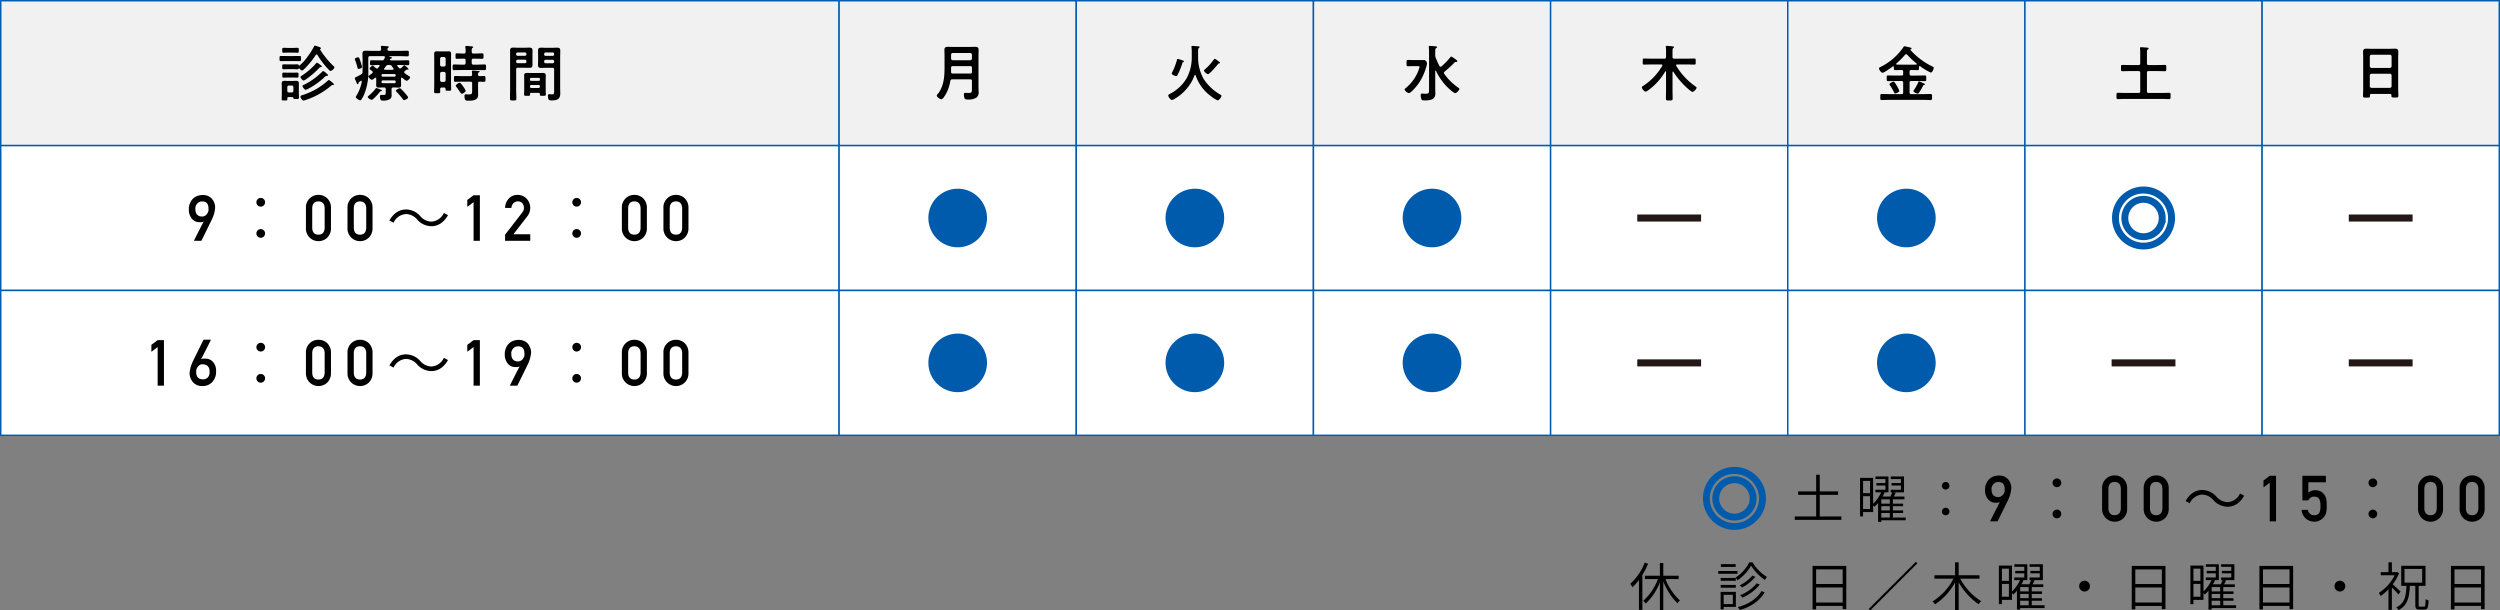
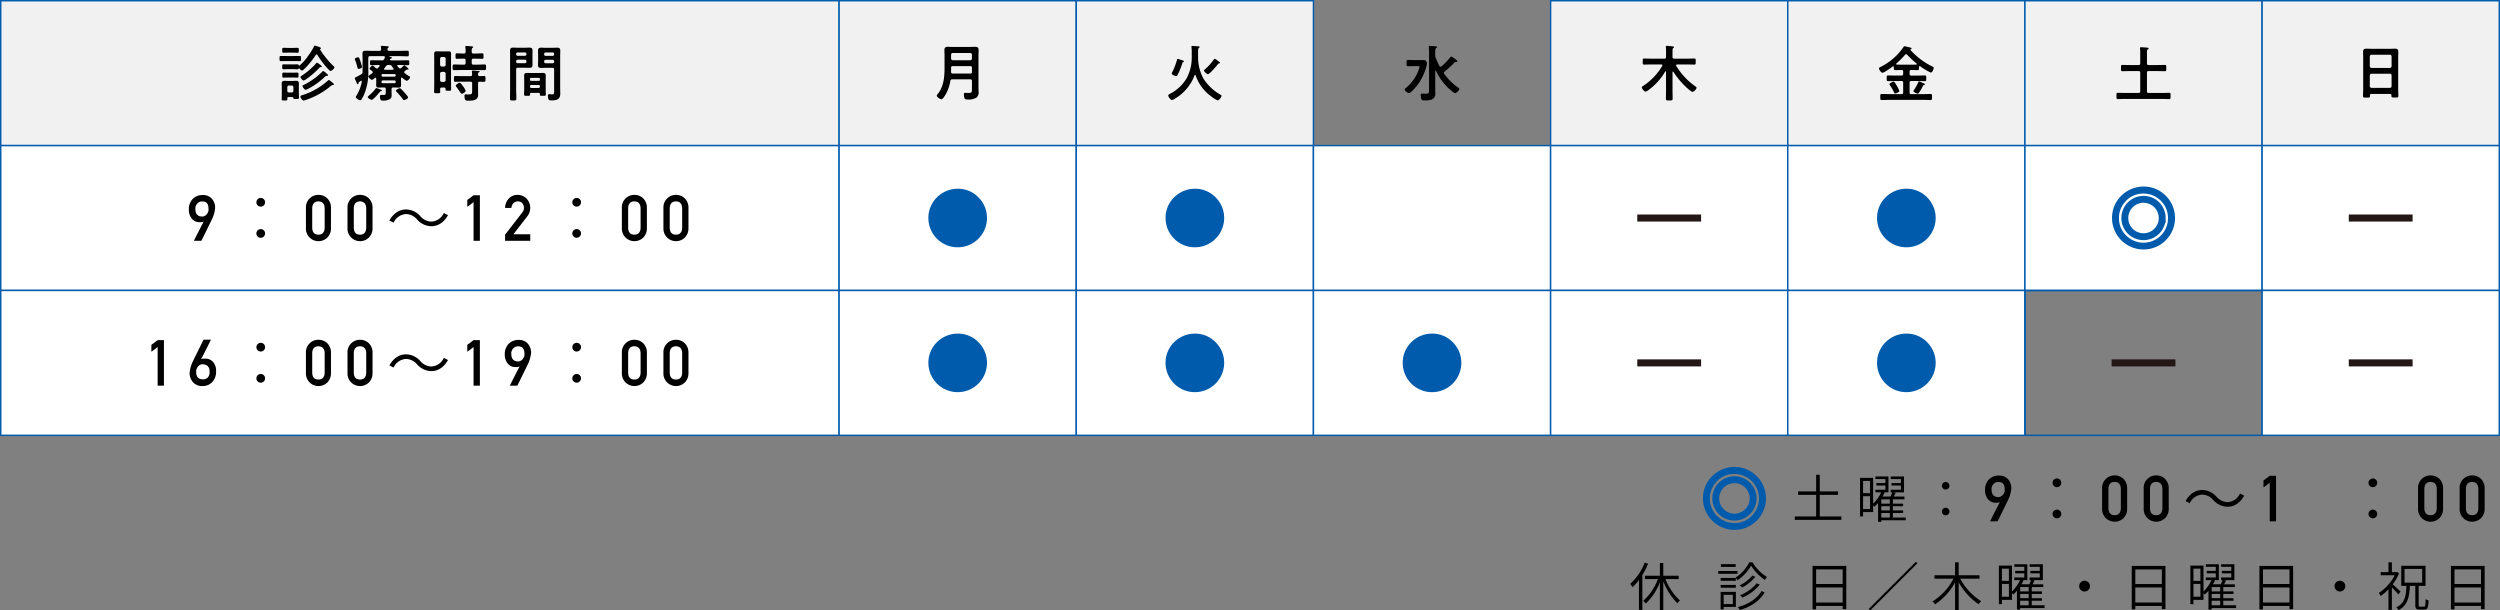
<svg xmlns="http://www.w3.org/2000/svg" viewBox="0 0 860 210">
  <rect x="0" y="0" width="860" height="210" fill="#808080" stroke="none" />
  <defs>
    <style>.cls-1,.cls-3{fill:#005bac;}.cls-1{stroke:#005bac;stroke-miterlimit:10;stroke-width:1.5px;}.cls-2{fill:#f1f1f1;}.cls-4{fill:#fff;}.cls-5{fill:#231815;}.cls-6{fill:none;}</style>
  </defs>
  <g id="レイヤー_2" data-name="レイヤー 2">
    <g id="レイヤー_1-2" data-name="レイヤー 1">
      <path class="cls-1" d="M604.136,164.704a9.962,9.962,0,0,1,2.599,6.737,10.083,10.083,0,1,1-20.166,0,9.899,9.899,0,0,1,3.334-7.473,10.203,10.203,0,0,1,6.761-2.599A9.908,9.908,0,0,1,604.136,164.704Zm-14.326.621a9.199,9.199,0,1,0,6.807-3.035A8.899,8.899,0,0,0,589.811,165.324Zm13.705,6.117a6.864,6.864,0,1,1-6.853-6.853A6.84,6.84,0,0,1,603.516,171.441Zm-12.854,0a5.99,5.99,0,1,0,5.979-5.979A5.982,5.982,0,0,0,590.661,171.441Z" />
      <path d="M633.433,177.667v1.17H617.408v-1.17h7.346v-7.436H618.56v-1.188h6.194v-5.726h1.242v5.726h6.302v1.188h-6.302v7.436Z" />
      <path d="M655.573,178.982h-8.409v.54h-1.098v-6.5a12.388,12.388,0,0,1-1.261,1.297c-.108-.127-.288-.324-.45-.486v2.323h-3.457v1.476h-1.044v-13.252h4.501v8.895a12.558,12.558,0,0,0,2.755-3.907h-1.962v-.9h3.439v-1.44h-3.115V166.18h3.115v-1.386h-3.421v-.882h4.465v5.456h-1.693l.379.108a13.753,13.753,0,0,1-.702,1.333h2.719c.216-.486.432-1.026.576-1.44h-.504v-.9h3.511v-1.44h-3.241V166.18h3.241v-1.386h-3.493v-.882h4.556v5.456H651.45l.666.162c-.216.432-.45.882-.666,1.278h3.673v.954h-3.961v1.495h3.511v.864h-3.511v1.458h3.511v.882h-3.511v1.566h4.412Zm-14.675-13.54v4.195h2.395v-4.195Zm2.395,9.651v-4.411h-2.395v4.411Zm6.806-3.331h-2.935v1.495h2.935Zm0,2.359h-2.935v1.458h2.935Zm-2.935,3.907h2.935v-1.566h-2.935Z" />
      <path d="M668.026,167.116a1.296,1.296,0,1,1,1.296,1.278A1.257,1.257,0,0,1,668.026,167.116Zm0,8.84a1.296,1.296,0,1,1,1.296,1.296A1.268,1.268,0,0,1,668.026,175.957Z" />
      <path d="M684.6,179.335a3.527,3.527,0,0,1,.183-.392q.193-.392.505-1.015t.698-1.386q.387-.762.763-1.504t.704-1.364q.327-.623.532-.978a1.688,1.688,0,0,1-.704.22,6.59,6.59,0,0,1-.908.016,3.274,3.274,0,0,1-1.241-.258,3.367,3.367,0,0,1-.918-.591,3.462,3.462,0,0,1-.644-.79,5.384,5.384,0,0,1-.414-.849,4.749,4.749,0,0,1-.226-.773,3.126,3.126,0,0,1-.07-.564c0-.043-.002-.122-.005-.236s-.005-.242-.005-.381.002-.281.005-.424a3.112,3.112,0,0,1,.027-.365c.007-.05.03-.177.07-.381a4.662,4.662,0,0,1,.22-.736,5.868,5.868,0,0,1,.451-.918,4.09,4.09,0,0,1,.757-.918,4.363,4.363,0,0,1,1.149-.741,4.991,4.991,0,0,1,1.617-.398,4.926,4.926,0,0,1,1.724.118,3.973,3.973,0,0,1,1.284.591,3.68,3.68,0,0,1,.892.902,4.861,4.861,0,0,1,.553,1.047,4.66,4.66,0,0,1,.263,1.031,3.52,3.52,0,0,1,.021.854q-.065.526-.14.94t-.177.789q-.103.377-.231.741t-.301.795q-.043.119-.231.516t-.473.972q-.285.575-.623,1.278t-.693,1.413q-.828,1.676-1.848,3.738Zm.483-11.344q0,.419.043.924a2.758,2.758,0,0,0,.253.951,1.933,1.933,0,0,0,.661.763,2.404,2.404,0,0,0,1.268.36,1.827,1.827,0,0,0,.741-.102,2.137,2.137,0,0,0,.591-.328,2.358,2.358,0,0,0,.446-.462,3.466,3.466,0,0,0,.312-.51,2.427,2.427,0,0,0,.177-.467,1.51,1.51,0,0,0,.054-.344q-.011-.268-.016-.602a4.497,4.497,0,0,0-.065-.677,2.84,2.84,0,0,0-.199-.661,1.648,1.648,0,0,0-.397-.553,1.82,1.82,0,0,0-.661-.371,2.75,2.75,0,0,0-1.004-.102,2.018,2.018,0,0,0-1.09.333,2.635,2.635,0,0,0-.671.666,2.471,2.471,0,0,0-.344.709A2.137,2.137,0,0,0,685.083,167.991Z" />
      <path d="M709.077,166.091a1.496,1.496,0,1,1-1.496-1.496A1.479,1.479,0,0,1,709.077,166.091Zm0,10.693a1.496,1.496,0,1,1-1.496-1.474A1.484,1.484,0,0,1,709.077,176.785Z" />
      <path d="M723.126,168.038a4.276,4.276,0,0,1,1.344-3.336,4.183,4.183,0,0,1,2.958-1.158,4.244,4.244,0,0,1,3.01,1.16,4.462,4.462,0,0,1,1.302,3.341v6.907a4.446,4.446,0,0,1-1.302,3.33,4.327,4.327,0,0,1-3.01,1.182,4.311,4.311,0,0,1-4.301-4.505Zm6.445.14q-.063-2.357-2.144-2.4-2.092.043-2.133,2.4V174.83q.042,2.379,2.133,2.4,2.082-.021,2.144-2.4Z" />
      <path d="M737.426,168.038a4.276,4.276,0,0,1,1.344-3.336,4.183,4.183,0,0,1,2.958-1.158,4.244,4.244,0,0,1,3.01,1.16,4.462,4.462,0,0,1,1.302,3.341v6.907a4.446,4.446,0,0,1-1.302,3.33,4.327,4.327,0,0,1-3.01,1.182,4.311,4.311,0,0,1-4.301-4.505Zm6.445.14q-.063-2.357-2.144-2.4-2.092.043-2.133,2.4V174.83q.042,2.379,2.133,2.4,2.082-.021,2.144-2.4Z" />
      <path d="M771.998,170.514c-1.386,2.486-3.411,3.806-5.721,3.806a6.644,6.644,0,0,1-4.907-2.31,5.145,5.145,0,0,0-3.829-1.87,5.013,5.013,0,0,0-4.269,2.97l-1.43-.748c1.386-2.486,3.41-3.807,5.721-3.807a6.645,6.645,0,0,1,4.907,2.31,5.179,5.179,0,0,0,3.829,1.87,5.013,5.013,0,0,0,4.269-2.971Z" />
      <path d="M780.796,166.041l-2.158,1.633v-2.389l2.158-1.612h2.168v15.662h-2.168Z" />
-       <path d="M792.023,163.673H800.11v2.233h-6.047v3.568a3.764,3.764,0,0,1,2.432-.859,4.476,4.476,0,0,1,1.607.322,3.5,3.5,0,0,1,1.117.816,3.814,3.814,0,0,1,.913,1.493,5.542,5.542,0,0,1,.207,1.128q.062.676.062,1.664a10.057,10.057,0,0,1-.208,2.341,3.795,3.795,0,0,1-.729,1.428,4.266,4.266,0,0,1-1.301,1.111,3.774,3.774,0,0,1-1.978.545,4.649,4.649,0,0,1-2.821-.943,4.477,4.477,0,0,1-1.613-3.12h2.178a2.038,2.038,0,0,0,2.178,1.83,2.167,2.167,0,0,0,1.25-.323,1.636,1.636,0,0,0,.625-.818,3.938,3.938,0,0,0,.229-1.098q.021-.582.021-1.13a4.642,4.642,0,0,0-.408-2.185,1.646,1.646,0,0,0-.679-.635,2.827,2.827,0,0,0-1.118-.194,2.156,2.156,0,0,0-1.087.28,2.509,2.509,0,0,0-.878,1.012h-2.039Z" />
      <path d="M817.756,166.091a1.496,1.496,0,1,1-1.496-1.496A1.479,1.479,0,0,1,817.756,166.091Zm0,10.693a1.496,1.496,0,1,1-1.496-1.474A1.484,1.484,0,0,1,817.756,176.785Z" />
      <path d="M831.805,168.038a4.276,4.276,0,0,1,1.344-3.336,4.183,4.183,0,0,1,2.958-1.158,4.244,4.244,0,0,1,3.01,1.16,4.462,4.462,0,0,1,1.302,3.341v6.907a4.446,4.446,0,0,1-1.302,3.33,4.327,4.327,0,0,1-3.01,1.182,4.311,4.311,0,0,1-4.301-4.505Zm6.445.14q-.063-2.357-2.144-2.4-2.092.043-2.133,2.4V174.83q.042,2.379,2.133,2.4,2.082-.021,2.144-2.4Z" />
      <path d="M846.105,168.038a4.276,4.276,0,0,1,1.344-3.336,4.183,4.183,0,0,1,2.958-1.158,4.244,4.244,0,0,1,3.01,1.16,4.462,4.462,0,0,1,1.302,3.341v6.907a4.446,4.446,0,0,1-1.302,3.33,4.327,4.327,0,0,1-3.01,1.182,4.311,4.311,0,0,1-4.301-4.505Zm6.445.14q-.063-2.357-2.144-2.4-2.092.043-2.133,2.4V174.83q.042,2.379,2.133,2.4,2.082-.021,2.144-2.4Z" />
      <path d="M566.95,193.921a25.276,25.276,0,0,1-1.98,3.871v12.01h-1.17V199.503a18.103,18.103,0,0,1-2.232,2.521,8.741,8.741,0,0,0-.756-1.188,19.006,19.006,0,0,0,4.969-7.292Zm5.978,5.275a19.658,19.658,0,0,0,4.987,7.382,4.17,4.17,0,0,0-.9.954,22.462,22.462,0,0,1-4.843-7.526v9.831h-1.17v-9.453a20.132,20.132,0,0,1-4.843,7.22,7.269,7.269,0,0,0-.9-.918,18.514,18.514,0,0,0,5.06-7.49h-4.465v-1.152h5.149v-4.375h1.17v4.375h5.293v1.152Z" />
      <path d="M597.694,197.397h-6.608v-.972h6.608Zm-.558,11.379h-4.195v.864h-1.044v-6.032h5.24Zm-.018-8.985h-5.204v-.972h5.204Zm-5.204,1.422h5.204v.973h-5.204Zm5.149-6.176h-5.078v-.972h5.078Zm-4.123,9.579v3.187h3.151v-3.187Zm9.939-11.182a14.654,14.654,0,0,0,4.933,5.024,10.332,10.332,0,0,0-.666,1.044,16.542,16.542,0,0,1-4.771-4.915,14.976,14.976,0,0,1-4.699,5.042,6.705,6.705,0,0,0-.63-.954,13.34,13.34,0,0,0,4.7-5.24Zm4.159,10.335c-1.639,2.863-4.717,4.969-8.517,6.085a7.178,7.178,0,0,0-.738-1.008c3.673-.954,6.662-2.917,8.174-5.527Zm-3.187-5.348a14.216,14.216,0,0,1-4.573,3.673,5.379,5.379,0,0,0-.811-.738,12.854,12.854,0,0,0,4.339-3.349Zm1.495,2.683a15.454,15.454,0,0,1-5.96,4.483,5.799,5.799,0,0,0-.792-.846,13.904,13.904,0,0,0,5.708-4.087Z" />
      <path d="M635.118,194.678v14.854h-1.243v-1.081h-9.129v1.17h-1.225V194.678Zm-10.371,1.206v5.023h9.129v-5.023Zm9.129,11.379v-5.168h-9.129v5.168Z" />
      <path d="M659.058,193.255l.522.522L643.358,210l-.522-.522Z" />
      <path d="M674.321,199.071a20.58,20.58,0,0,0,7.22,7.743,5.043,5.043,0,0,0-.918,1.026,22.649,22.649,0,0,1-6.842-7.526v9.524h-1.242v-9.507a20.788,20.788,0,0,1-6.878,7.544,6.659,6.659,0,0,0-.882-.99,19.59,19.59,0,0,0,7.202-7.814h-6.536v-1.188h7.094v-4.43H673.78v4.43h7.167v1.188Z" />
      <path d="M703.339,209.172H694.93v.54h-1.098v-6.5a12.369,12.369,0,0,1-1.261,1.297c-.108-.127-.288-.324-.45-.486v2.323h-3.457v1.476H687.62v-13.252h4.501v8.895a12.557,12.557,0,0,0,2.755-3.907h-1.962v-.9h3.439v-1.44H693.238V196.37h3.115v-1.386h-3.421v-.882h4.465v5.455h-1.693l.378.108a13.743,13.743,0,0,1-.702,1.333h2.719c.216-.486.432-1.026.576-1.44h-.504v-.9h3.511v-1.44h-3.241V196.37h3.241v-1.386h-3.493v-.882h4.556v5.455h-3.529l.666.162c-.216.432-.45.882-.666,1.278h3.673v.954h-3.961v1.495h3.511v.864h-3.511v1.458h3.511v.882h-3.511v1.566h4.412Zm-14.675-13.54v4.195h2.395v-4.195Zm2.395,9.651v-4.411h-2.395v4.411Zm6.806-3.331H694.93v1.495h2.935Zm0,2.359H694.93v1.458h2.935Zm-2.935,3.907h2.935v-1.566H694.93Z" />
      <path d="M717.088,199.773a1.855,1.855,0,1,1-1.854,1.855A1.853,1.853,0,0,1,717.088,199.773Z" />
      <path d="M744.918,194.678v14.854h-1.243v-1.081h-9.128v1.17h-1.225V194.678Zm-10.371,1.206v5.023h9.128v-5.023Zm9.128,11.379v-5.168h-9.128v5.168Z" />
      <path d="M769.219,209.172H760.81v.54h-1.098v-6.5a12.369,12.369,0,0,1-1.261,1.297c-.108-.127-.288-.324-.45-.486v2.323h-3.457v1.476H753.5v-13.252h4.501v8.895a12.558,12.558,0,0,0,2.755-3.907h-1.962v-.9h3.439v-1.44h-3.115V196.37h3.115v-1.386h-3.421v-.882h4.465v5.455h-1.693l.379.108a13.743,13.743,0,0,1-.702,1.333h2.719c.216-.486.432-1.026.576-1.44h-.504v-.9h3.511v-1.44h-3.241V196.37h3.241v-1.386h-3.493v-.882h4.556v5.455h-3.529l.666.162c-.216.432-.45.882-.666,1.278h3.673v.954h-3.961v1.495h3.511v.864h-3.511v1.458h3.511v.882h-3.511v1.566h4.412Zm-14.675-13.54v4.195h2.395v-4.195Zm2.395,9.651v-4.411h-2.395v4.411Zm6.806-3.331H760.81v1.495h2.935Zm0,2.359H760.81v1.458h2.935Zm-2.935,3.907h2.935v-1.566H760.81Z" />
      <path d="M788.838,194.678v14.854h-1.243v-1.081h-9.128v1.17h-1.225V194.678Zm-10.371,1.206v5.023h9.128v-5.023Zm9.128,11.379v-5.168h-9.128v5.168Z" />
      <path d="M804.928,199.773a1.855,1.855,0,1,1-1.855,1.855A1.853,1.853,0,0,1,804.928,199.773Z" />
      <path d="M825.052,204.491a31.151,31.151,0,0,0-2.25-2.413v7.725h-1.17v-7.076a18.121,18.121,0,0,1-2.683,2.305,5.539,5.539,0,0,0-.63-1.062,15.817,15.817,0,0,0,5.456-6.068h-4.807v-1.098h2.664v-3.367h1.17v3.367h1.603l.216-.054.666.45a16.918,16.918,0,0,1-2.197,3.817c.774.648,2.305,2.088,2.701,2.502Zm8.805,4.213c.432,0,.522-.396.558-2.628a3.439,3.439,0,0,0,1.008.468c-.09,2.485-.36,3.151-1.44,3.151h-1.621c-1.206,0-1.494-.36-1.494-1.603v-6.554h-1.873c-.198,4.033-.81,6.77-3.907,8.318a3.832,3.832,0,0,0-.774-.936c2.881-1.333,3.349-3.745,3.511-7.382h-1.801v-6.896h8.354v6.896H832.02v6.554c0,.522.09.612.522.612Zm-6.698-8.264h6.067v-4.718h-6.067Z" />
      <path d="M854.718,194.678v14.854h-1.243v-1.081h-9.129v1.17h-1.225V194.678Zm-10.371,1.206v5.023h9.129v-5.023Zm9.129,11.379v-5.168h-9.129v5.168Z" />
      <rect class="cls-2" x="0.25" y="0.25" width="288.402" height="49.833" />
      <path class="cls-3" d="M288.902,50.334H0V0H288.902ZM.5,49.834H288.402V.5H.5Z" />
      <rect class="cls-2" x="288.652" y="0.25" width="81.585" height="49.833" />
      <path class="cls-3" d="M370.488,50.334H288.402V0h82.085Zm-81.585-.5h81.085V.5H288.902Z" />
      <rect class="cls-2" x="370.238" y="0.25" width="81.585" height="49.833" />
      <path class="cls-3" d="M452.073,50.334H369.988V0h82.085Zm-81.585-.5h81.085V.5H370.488Z" />
-       <rect class="cls-2" x="451.823" y="0.25" width="81.585" height="49.833" />
-       <path class="cls-3" d="M533.659,50.334H451.573V0h82.085Zm-81.585-.5h81.085V.5H452.073Z" />
      <rect class="cls-2" x="533.409" y="0.25" width="81.585" height="49.833" />
      <path class="cls-3" d="M615.244,50.334H533.159V0h82.085Zm-81.585-.5h81.085V.5H533.659Z" />
      <rect class="cls-2" x="614.994" y="0.25" width="81.585" height="49.833" />
      <path class="cls-3" d="M696.829,50.334h-82.085V0h82.085Zm-81.585-.5h81.085V.5h-81.085Z" />
      <rect class="cls-2" x="696.579" y="0.25" width="81.585" height="49.833" />
      <path class="cls-3" d="M778.415,50.334H696.329V0h82.085Zm-81.585-.5h81.085V.5H696.829Z" />
      <rect class="cls-2" x="778.165" y="0.25" width="81.585" height="49.833" />
      <path class="cls-3" d="M860,50.334H777.915V0H860Zm-81.585-.5H859.5V.5H778.415Z" />
      <rect class="cls-4" x="0.25" y="50.083" width="288.402" height="49.833" />
      <path class="cls-3" d="M288.902,100.166H0V49.834H288.902ZM.5,99.666H288.402V50.334H.5Z" />
      <rect class="cls-4" x="288.652" y="50.083" width="81.585" height="49.833" />
      <path class="cls-3" d="M370.488,100.166H288.402V49.834h82.085Zm-81.585-.5h81.085V50.334H288.902Z" />
      <rect class="cls-4" x="370.238" y="50.083" width="81.585" height="49.833" />
      <path class="cls-3" d="M452.073,100.166H369.988V49.834h82.085Zm-81.585-.5h81.085V50.334H370.488Z" />
      <rect class="cls-4" x="451.823" y="50.083" width="81.585" height="49.833" />
      <path class="cls-3" d="M533.659,100.166H451.573V49.834h82.085Zm-81.585-.5h81.085V50.334H452.073Z" />
      <rect class="cls-4" x="533.409" y="50.083" width="81.585" height="49.833" />
      <path class="cls-3" d="M615.244,100.166H533.159V49.834h82.085Zm-81.585-.5h81.085V50.334H533.659Z" />
      <rect class="cls-4" x="614.994" y="50.083" width="81.585" height="49.833" />
      <path class="cls-3" d="M696.829,100.166h-82.085V49.834h82.085Zm-81.585-.5h81.085V50.334h-81.085Z" />
      <rect class="cls-4" x="696.579" y="50.083" width="81.585" height="49.833" />
      <path class="cls-3" d="M778.415,100.166H696.329V49.834h82.085Zm-81.585-.5h81.085V50.334H696.829Z" />
      <rect class="cls-4" x="778.165" y="50.083" width="81.585" height="49.833" />
      <path class="cls-3" d="M860,100.166H777.915V49.834H860Zm-81.585-.5H859.5V50.334H778.415Z" />
      <rect class="cls-4" x="0.25" y="99.917" width="288.402" height="49.833" />
      <path class="cls-3" d="M288.902,150H0V99.666H288.902ZM.5,149.5H288.402V100.166H.5Z" />
      <rect class="cls-4" x="288.652" y="99.917" width="81.585" height="49.833" />
      <path class="cls-3" d="M370.488,150H288.402V99.666h82.085Zm-81.585-.5h81.085V100.166H288.902Z" />
      <rect class="cls-4" x="370.238" y="99.917" width="81.585" height="49.833" />
      <path class="cls-3" d="M452.073,150H369.988V99.666h82.085Zm-81.585-.5h81.085V100.166H370.488Z" />
      <rect class="cls-4" x="451.823" y="99.917" width="81.585" height="49.833" />
      <path class="cls-3" d="M533.659,150H451.573V99.666h82.085Zm-81.585-.5h81.085V100.166H452.073Z" />
      <rect class="cls-4" x="533.409" y="99.917" width="81.585" height="49.833" />
      <path class="cls-3" d="M615.244,150H533.159V99.666h82.085Zm-81.585-.5h81.085V100.166H533.659Z" />
      <rect class="cls-4" x="614.994" y="99.917" width="81.585" height="49.833" />
      <path class="cls-3" d="M696.829,150h-82.085V99.666h82.085Zm-81.585-.5h81.085V100.166h-81.085Z" />
-       <rect class="cls-4" x="696.579" y="99.917" width="81.585" height="49.833" />
      <path class="cls-3" d="M778.415,150H696.329V99.666h82.085Zm-81.585-.5h81.085V100.166H696.829Z" />
      <rect class="cls-4" x="778.165" y="99.917" width="81.585" height="49.833" />
      <path class="cls-3" d="M860,150H777.915V99.666H860Zm-81.585-.5H859.5V100.166H778.415Z" />
      <path d="M66.713,82.831a3.57,3.57,0,0,1,.183-.392q.193-.392.505-1.015t.698-1.386q.387-.762.763-1.504t.704-1.364q.327-.623.532-.978a1.687,1.687,0,0,1-.704.22,6.59,6.59,0,0,1-.908.016,3.274,3.274,0,0,1-1.241-.258,3.365,3.365,0,0,1-.918-.591,3.462,3.462,0,0,1-.644-.79,5.375,5.375,0,0,1-.414-.849,4.76,4.76,0,0,1-.226-.773,3.134,3.134,0,0,1-.07-.564c0-.043-.002-.122-.005-.236s-.005-.242-.005-.381.001-.281.005-.424a3.108,3.108,0,0,1,.027-.365c.007-.05.03-.177.07-.381a4.671,4.671,0,0,1,.22-.736,5.864,5.864,0,0,1,.451-.918,4.09,4.09,0,0,1,.757-.918,4.366,4.366,0,0,1,1.149-.741,4.989,4.989,0,0,1,1.617-.398,4.926,4.926,0,0,1,1.724.118,3.973,3.973,0,0,1,1.284.591,3.68,3.68,0,0,1,.892.902,4.861,4.861,0,0,1,.553,1.047,4.66,4.66,0,0,1,.263,1.031,3.52,3.52,0,0,1,.021.854q-.064.527-.14.94t-.177.79q-.103.377-.231.741t-.301.795q-.043.119-.231.516t-.473.972q-.285.575-.623,1.278t-.693,1.413Q70.3,80.769,69.28,82.831Zm.483-11.344q0,.419.043.924a2.757,2.757,0,0,0,.253.951,1.933,1.933,0,0,0,.661.763,2.405,2.405,0,0,0,1.268.36,1.829,1.829,0,0,0,.741-.102,2.139,2.139,0,0,0,.591-.328,2.364,2.364,0,0,0,.446-.462,3.456,3.456,0,0,0,.311-.51,2.426,2.426,0,0,0,.177-.467,1.508,1.508,0,0,0,.054-.344q-.011-.268-.016-.602a4.496,4.496,0,0,0-.065-.677,2.838,2.838,0,0,0-.199-.661,1.648,1.648,0,0,0-.398-.553,1.818,1.818,0,0,0-.661-.371,2.75,2.75,0,0,0-1.004-.102,2.019,2.019,0,0,0-1.09.333,2.637,2.637,0,0,0-.671.666,2.468,2.468,0,0,0-.344.709A2.14,2.14,0,0,0,67.196,71.487Z" />
      <path d="M91.19,69.588a1.496,1.496,0,1,1-1.497-1.496A1.479,1.479,0,0,1,91.19,69.588Zm0,10.693a1.496,1.496,0,1,1-1.497-1.474A1.484,1.484,0,0,1,91.19,80.281Z" />
      <path d="M105.239,71.534a4.276,4.276,0,0,1,1.344-3.336A4.183,4.183,0,0,1,109.54,67.04a4.244,4.244,0,0,1,3.01,1.16,4.462,4.462,0,0,1,1.302,3.341v6.907a4.446,4.446,0,0,1-1.302,3.33,4.324,4.324,0,0,1-3.01,1.182,4.311,4.311,0,0,1-4.301-4.504Zm6.445.14q-.063-2.357-2.144-2.4-2.092.043-2.133,2.4v6.652q.042,2.379,2.133,2.4,2.082-.021,2.144-2.4Z" />
      <path d="M119.539,71.534a4.276,4.276,0,0,1,1.344-3.336A4.183,4.183,0,0,1,123.84,67.04a4.244,4.244,0,0,1,3.01,1.16,4.462,4.462,0,0,1,1.302,3.341v6.907a4.446,4.446,0,0,1-1.302,3.33,4.324,4.324,0,0,1-3.01,1.182,4.311,4.311,0,0,1-4.301-4.504Zm6.445.14q-.063-2.357-2.144-2.4-2.092.043-2.133,2.4v6.652q.042,2.379,2.133,2.4,2.082-.021,2.144-2.4Z" />
      <path d="M154.111,74.011c-1.386,2.486-3.411,3.806-5.721,3.806a6.644,6.644,0,0,1-4.907-2.31,5.144,5.144,0,0,0-3.829-1.871,5.014,5.014,0,0,0-4.269,2.971l-1.43-.749c1.386-2.486,3.41-3.806,5.721-3.806a6.645,6.645,0,0,1,4.907,2.31,5.178,5.178,0,0,0,3.829,1.871,5.014,5.014,0,0,0,4.269-2.971Z" />
      <path d="M162.908,69.537,160.75,71.17V68.781l2.158-1.612h2.168V82.831h-2.168Z" />
      <path d="M173.749,80.726l5.936-7.664a2.98,2.98,0,0,0,.469-.861,3.291,3.291,0,0,0,.083-.71,2.37,2.37,0,0,0-.532-1.539,1.993,1.993,0,0,0-1.565-.678,2.03,2.03,0,0,0-1.492.592,2.613,2.613,0,0,0-.73,1.669h-2.168a4.875,4.875,0,0,1,1.271-3.228A4.005,4.005,0,0,1,177.968,67.04a4.276,4.276,0,0,1,3.177,1.291,4.637,4.637,0,0,1,.344,5.945l-4.883,6.322h5.8v2.233h-8.656Z" />
      <path d="M199.869,69.588a1.496,1.496,0,1,1-1.497-1.496A1.479,1.479,0,0,1,199.869,69.588Zm0,10.693a1.496,1.496,0,1,1-1.497-1.474A1.484,1.484,0,0,1,199.869,80.281Z" />
      <path d="M213.918,71.534a4.276,4.276,0,0,1,1.344-3.336A4.183,4.183,0,0,1,218.219,67.04a4.244,4.244,0,0,1,3.01,1.16,4.462,4.462,0,0,1,1.302,3.341v6.907a4.446,4.446,0,0,1-1.302,3.33,4.324,4.324,0,0,1-3.01,1.182,4.311,4.311,0,0,1-4.301-4.504Zm6.445.14q-.063-2.357-2.144-2.4-2.092.043-2.133,2.4v6.652q.042,2.379,2.133,2.4,2.082-.021,2.144-2.4Z" />
      <path d="M228.218,71.534a4.276,4.276,0,0,1,1.344-3.336,4.183,4.183,0,0,1,2.958-1.158,4.244,4.244,0,0,1,3.01,1.16,4.462,4.462,0,0,1,1.302,3.341v6.907a4.447,4.447,0,0,1-1.302,3.33,4.325,4.325,0,0,1-3.01,1.182,4.311,4.311,0,0,1-4.301-4.504Zm6.445.14q-.063-2.357-2.144-2.4-2.092.043-2.133,2.4v6.652q.042,2.379,2.133,2.4,2.082-.021,2.144-2.4Z" />
      <path d="M54.23,119.38l-2.158,1.633v-2.389l2.158-1.612h2.168v15.662H54.23Z" />
      <path d="M72.557,116.85a1.222,1.222,0,0,1-.102.231l-.306.628q-.193.398-.451.913t-.542,1.085q-.285.57-.58,1.149t-.569,1.107q-.274.526-.499.956t-.376.688a1.697,1.697,0,0,1,.704-.22,6.752,6.752,0,0,1,.908-.016,3.556,3.556,0,0,1,1.294.258,3.392,3.392,0,0,1,1.611,1.38,4.895,4.895,0,0,1,.414.849,4.373,4.373,0,0,1,.21.773,3.768,3.768,0,0,1,.059.564v.618q0,.209-.005.424t-.016.365q-.011.075-.07.392a5.074,5.074,0,0,1-.215.752,5.741,5.741,0,0,1-.446.934,4.214,4.214,0,0,1-.763.945,4.443,4.443,0,0,1-1.149.768,4.581,4.581,0,0,1-1.611.398,4.758,4.758,0,0,1-1.73-.129,4.111,4.111,0,0,1-1.3-.612,3.878,3.878,0,0,1-.913-.918,4.915,4.915,0,0,1-.575-1.069,4.78,4.78,0,0,1-.279-1.053,3.384,3.384,0,0,1-.027-.859q.065-.526.14-.94t.177-.79q.102-.376.231-.741t.301-.795q.043-.107.236-.51t.478-.994q.284-.59.639-1.3t.709-1.439q.838-1.697,1.88-3.792Zm-.451,11.462q0-.408-.032-.902a2.59,2.59,0,0,0-.242-.94,1.929,1.929,0,0,0-.682-.768,2.743,2.743,0,0,0-1.343-.387,1.778,1.778,0,0,0-.741.086,2.058,2.058,0,0,0-.591.322,2.293,2.293,0,0,0-.446.467,3.489,3.489,0,0,0-.312.521,2.463,2.463,0,0,0-.177.478,1.534,1.534,0,0,0-.054.338q0,.269.011.596a4.466,4.466,0,0,0,.07.655,2.633,2.633,0,0,0,.199.634,1.664,1.664,0,0,0,.397.542,1.994,1.994,0,0,0,.661.387,2.889,2.889,0,0,0,1.004.15,2.253,2.253,0,0,0,.843-.124,2.097,2.097,0,0,0,.612-.344,1.957,1.957,0,0,0,.414-.467,2.776,2.776,0,0,0,.253-.505,2.446,2.446,0,0,0,.123-.446A2.038,2.038,0,0,0,72.106,128.312Z" />
      <path d="M91.19,119.43a1.496,1.496,0,1,1-1.497-1.496A1.479,1.479,0,0,1,91.19,119.43Zm0,10.693a1.496,1.496,0,1,1-1.497-1.474A1.484,1.484,0,0,1,91.19,130.124Z" />
      <path d="M105.239,121.376a4.276,4.276,0,0,1,1.344-3.336,4.182,4.182,0,0,1,2.958-1.158,4.244,4.244,0,0,1,3.01,1.16,4.461,4.461,0,0,1,1.302,3.341v6.907a4.446,4.446,0,0,1-1.302,3.33,4.324,4.324,0,0,1-3.01,1.182,4.311,4.311,0,0,1-4.301-4.504Zm6.445.14q-.063-2.357-2.144-2.4-2.092.043-2.133,2.4v6.652q.042,2.379,2.133,2.4,2.082-.021,2.144-2.4Z" />
      <path d="M119.539,121.376a4.276,4.276,0,0,1,1.344-3.336,4.182,4.182,0,0,1,2.958-1.158,4.244,4.244,0,0,1,3.01,1.16,4.461,4.461,0,0,1,1.302,3.341v6.907a4.446,4.446,0,0,1-1.302,3.33,4.324,4.324,0,0,1-3.01,1.182,4.311,4.311,0,0,1-4.301-4.504Zm6.445.14q-.063-2.357-2.144-2.4-2.092.043-2.133,2.4v6.652q.042,2.379,2.133,2.4,2.082-.021,2.144-2.4Z" />
      <path d="M154.111,123.853c-1.386,2.486-3.411,3.806-5.721,3.806a6.644,6.644,0,0,1-4.907-2.31,5.144,5.144,0,0,0-3.829-1.871,5.014,5.014,0,0,0-4.269,2.971l-1.43-.749c1.386-2.486,3.41-3.806,5.721-3.806a6.645,6.645,0,0,1,4.907,2.31,5.178,5.178,0,0,0,3.829,1.871,5.015,5.015,0,0,0,4.269-2.971Z" />
      <path d="M162.908,119.38l-2.158,1.633v-2.389l2.158-1.612h2.168v15.662h-2.168Z" />
      <path d="M175.392,132.673a3.57,3.57,0,0,1,.183-.392q.193-.392.505-1.015t.698-1.386q.387-.762.763-1.504t.704-1.364q.327-.623.532-.978a1.687,1.687,0,0,1-.704.22,6.622,6.622,0,0,1-.908.016,3.276,3.276,0,0,1-1.241-.258,3.366,3.366,0,0,1-.918-.591,3.464,3.464,0,0,1-.644-.789,5.384,5.384,0,0,1-.414-.849,4.758,4.758,0,0,1-.226-.773,3.132,3.132,0,0,1-.07-.564c0-.043-.002-.122-.005-.236s-.005-.242-.005-.381.001-.281.005-.424a3.11,3.11,0,0,1,.027-.365c.007-.05.03-.177.07-.381a4.675,4.675,0,0,1,.22-.736,5.868,5.868,0,0,1,.451-.918,4.091,4.091,0,0,1,.757-.918,4.368,4.368,0,0,1,1.149-.741,4.992,4.992,0,0,1,1.617-.397,4.926,4.926,0,0,1,1.724.118,3.973,3.973,0,0,1,1.284.591,3.679,3.679,0,0,1,.892.902,4.86,4.86,0,0,1,.553,1.047,4.661,4.661,0,0,1,.263,1.031,3.52,3.52,0,0,1,.021.854q-.064.527-.14.94t-.177.79q-.103.377-.231.741t-.301.795q-.043.119-.231.516t-.473.972q-.285.575-.623,1.278t-.693,1.413q-.828,1.676-1.848,3.738Zm.483-11.344q0,.419.043.924a2.757,2.757,0,0,0,.253.951,1.935,1.935,0,0,0,.661.763,2.405,2.405,0,0,0,1.268.36,1.827,1.827,0,0,0,.741-.102,2.136,2.136,0,0,0,.591-.328,2.358,2.358,0,0,0,.446-.462,3.455,3.455,0,0,0,.311-.51,2.431,2.431,0,0,0,.177-.467,1.509,1.509,0,0,0,.054-.344q-.011-.268-.016-.602a4.497,4.497,0,0,0-.065-.677,2.837,2.837,0,0,0-.199-.661,1.647,1.647,0,0,0-.398-.553,1.817,1.817,0,0,0-.661-.371,2.748,2.748,0,0,0-1.004-.102,2.018,2.018,0,0,0-1.09.333,2.639,2.639,0,0,0-.671.666,2.469,2.469,0,0,0-.344.709A2.139,2.139,0,0,0,175.875,121.33Z" />
      <path d="M199.869,119.43a1.496,1.496,0,1,1-1.497-1.496A1.479,1.479,0,0,1,199.869,119.43Zm0,10.693a1.496,1.496,0,1,1-1.497-1.474A1.484,1.484,0,0,1,199.869,130.124Z" />
      <path d="M213.918,121.376a4.276,4.276,0,0,1,1.344-3.336,4.182,4.182,0,0,1,2.958-1.158,4.244,4.244,0,0,1,3.01,1.16,4.461,4.461,0,0,1,1.302,3.341v6.907a4.446,4.446,0,0,1-1.302,3.33,4.324,4.324,0,0,1-3.01,1.182,4.311,4.311,0,0,1-4.301-4.504Zm6.445.14q-.063-2.357-2.144-2.4-2.092.043-2.133,2.4v6.652q.042,2.379,2.133,2.4,2.082-.021,2.144-2.4Z" />
      <path d="M228.218,121.376a4.276,4.276,0,0,1,1.344-3.336,4.183,4.183,0,0,1,2.958-1.158,4.244,4.244,0,0,1,3.01,1.16,4.462,4.462,0,0,1,1.302,3.341v6.907a4.447,4.447,0,0,1-1.302,3.33,4.324,4.324,0,0,1-3.01,1.182,4.311,4.311,0,0,1-4.301-4.504Zm6.445.14q-.063-2.357-2.144-2.4-2.092.043-2.133,2.4v6.652q.042,2.379,2.133,2.4,2.082-.021,2.144-2.4Z" />
      <path d="M98.494,20.998c-.63,0-1.239.042-1.806.042-.546,0-.525-.231-.525-.903s-.021-.882.525-.882c.588,0,1.197.021,1.806.021h2.729c.609,0,1.218-.021,1.806-.021.567,0,.525.231.525.882,0,.672.021.903-.525.903-.567,0-1.176-.042-1.806-.042Zm2.079,12.388H99.439c-.525,0-.588.084-.588.525v.21c0,.462-.231.441-.903.441-.798,0-1.05.042-1.05-.441,0-.504.042-1.008.042-1.512V29.88c0-.378-.042-.756-.042-1.134,0-.714.357-.945,1.029-.945.399,0,.777.042,1.155.042h1.575c.378,0,.756-.042,1.134-.042.714,0,1.029.231,1.029.966,0,.378-.021.756-.021,1.113v2.058c0,.525.042,1.071.042,1.596s-.252.525-.966.525c-.756,0-.903-.021-.966-.357C100.867,33.491,100.803,33.407,100.573,33.386ZM99.145,18.101c-.567,0-1.134.042-1.554.042-.546,0-.504-.231-.504-.861,0-.609-.021-.84.504-.84.483,0,1.008.042,1.554.042h1.596c.525,0,1.05-.042,1.533-.042.546,0,.504.231.504.84,0,.63.042.861-.504.861-.441,0-.987-.042-1.533-.042Zm10.96-1.113c0,.042,0,.063.021.084a28.951,28.951,0,0,0,4.598,5.648c.126.126.315.252.315.462,0,.42-1.008,1.239-1.302,1.239-.315,0-.987-.798-1.218-1.05A29.905,29.905,0,0,1,109.202,18.92a.372.372,0,0,0-.294-.189.329.329,0,0,0-.294.189,28.299,28.299,0,0,1-4.01,4.892c-.168.147-.483.441-.714.441-.315,0-.672-.462-.903-.693-.042-.042-.063-.042-.126-.042a.208.208,0,0,0-.168.126.444.444,0,0,1-.441.189c-.357,0-.924-.042-1.47-.042H99.061c-.546,0-1.113.042-1.47.042-.525,0-.504-.231-.504-.861s-.021-.84.504-.84c.336,0,.924.021,1.47.021h1.722c.546,0,1.134-.021,1.47-.021.357,0,.441.105.483.273a.202.202,0,0,0,.189.168.298.298,0,0,0,.126-.042,16.884,16.884,0,0,0,2.73-3.002,25.787,25.787,0,0,0,2.268-3.59c.084-.168.105-.231.294-.231a6.793,6.793,0,0,1,1.176.357c.273.084.882.252.882.525,0,.126-.063.189-.189.231C110.168,16.862,110.105,16.904,110.105,16.988Zm-11.023,9.679c-.588,0-1.155.042-1.47.042-.525,0-.504-.231-.504-.882,0-.63-.021-.861.504-.861.336,0,.924.042,1.47.042H100.72c.546,0,1.134-.042,1.47-.042.525,0,.504.231.504.861,0,.651,0,.882-.504.882-.336,0-.903-.042-1.47-.042Zm1.848,3.338a.556.556,0,0,0-.567-.588h-.966a.556.556,0,0,0-.567.588v1.218a.557.557,0,0,0,.567.588h.966a.557.557,0,0,0,.567-.588ZM114.535,28.557a.761.761,0,0,1,.315.483c0,.231-.336.231-.483.231-.231,0-.231.021-.525.273a26.286,26.286,0,0,1-8.482,4.787,3.698,3.698,0,0,1-.945.252c-.504,0-1.071-1.008-1.071-1.365,0-.336.504-.441.777-.525a23.755,23.755,0,0,0,8.734-5.018.66.66,0,0,1,.315-.168,6.787,6.787,0,0,1,1.05.798C114.346,28.41,114.493,28.515,114.535,28.557Zm-4.283-5.459c-.21,0-.315.147-.462.294a28.85,28.85,0,0,1-4.577,3.926,1.995,1.995,0,0,1-.798.378c-.336,0-1.05-.882-1.05-1.218,0-.189.231-.315.378-.399a23.77,23.77,0,0,0,5.039-4.346.384.384,0,0,1,.273-.168,4.837,4.837,0,0,1,1.134.756c.231.189.504.357.504.546C110.693,23.098,110.42,23.098,110.252,23.098Zm2.247,3.002h-.147c-.252,0-.315.063-.567.294a25.41,25.41,0,0,1-5.816,4.178,2.393,2.393,0,0,1-.84.315c-.378,0-1.071-.966-1.071-1.302,0-.21.42-.399.609-.462a23.91,23.91,0,0,0,6.278-4.556c.063-.063.147-.147.231-.147a4.046,4.046,0,0,1,1.05.756c.399.336.609.504.609.693S112.666,26.101,112.498,26.101Z" />
      <path d="M135.263,30.09c-.399,0-.567.168-.567.588v.714c0,.441.021.882.021,1.344a1.549,1.549,0,0,1-.483,1.281,4.071,4.071,0,0,1-2.331.588,1.782,1.782,0,0,1-.882-.147,2.147,2.147,0,0,1-.315-1.134c0-.315.021-.693.42-.693.168,0,.441.042.714.042.882,0,.861-.231.861-1.113v-.882c0-.42-.189-.588-.588-.588h-.525c-.42,0-.861.042-1.281.042-.609,0-.903-.189-.903-.819,0-.336.021-.651.021-1.008V27.024c-.021-.168-.063-.294-.252-.294a.293.293,0,0,0-.189.063c-.21.189-.798.672-1.071.672a2.007,2.007,0,0,1-1.197-1.176c0-.147.231-.315.63-.588.189-.147.399-.294.672-.504a.454.454,0,0,0,.21-.357.412.412,0,0,0-.189-.357,4.871,4.871,0,0,0-.42-.336c-.315-.252-.483-.399-.483-.546,0-.273.798-1.029,1.071-1.029.189,0,.84.651,1.008.819a.647.647,0,0,0,.42.189.549.549,0,0,0,.378-.189c.189-.189.336-.399.504-.588a.313.313,0,0,0,.084-.189c0-.168-.147-.231-.315-.252-.819,0-1.659.063-2.498.063-.504,0-.504-.189-.504-.861s0-.84.525-.84c.84,0,1.68.042,2.52.042h1.029a.74.74,0,0,0,.819-.483,4.185,4.185,0,0,0,.21-.441.462.462,0,0,0,.021-.168c0-.273-.189-.336-.399-.357h-4.724c-.42.042-.588.168-.588.588v4.052a20.354,20.354,0,0,1-1.281,8.146,11.424,11.424,0,0,1-1.092,2.142.47.47,0,0,1-.399.252c-.378,0-1.533-.693-1.533-1.134a1.366,1.366,0,0,1,.231-.462,14.068,14.068,0,0,0,1.848-4.85c.021-.147-.042-.273-.21-.273a.253.253,0,0,0-.168.042c-.189.126-.378.273-.567.42-.147.105-.147.168-.21.42-.021.147-.084.294-.252.294-.21,0-.315-.273-.525-.798-.084-.21-.21-.483-.336-.777a1.583,1.583,0,0,1-.168-.504c0-.168.567-.42.777-.525.504-.252.987-.504,1.47-.798a.818.818,0,0,0,.441-.84V20.431c0-.651-.042-1.302-.042-1.974,0-.819.378-1.008,1.134-1.008.672,0,1.344.042,2.016.042h2.688c.399,0,.567-.147.588-.546l-.063-.735a.522.522,0,0,1-.021-.168c0-.231.189-.273.378-.273.231,0,1.554.126,1.848.147.168.021.525.021.525.252,0,.126-.126.168-.273.273-.189.147-.189.273-.21.504,0,.399.189.546.567.546H137.72c.819,0,1.617-.042,2.436-.042.483,0,.483.231.483.966,0,.693,0,.966-.483.966-.756,0-1.596-.063-2.436-.063h-3.758c-.042.021-.084.021-.084.084s.189.084.231.105c.336.084.714.21.714.378s-.21.231-.336.252a.5.5,0,0,0-.273.189.339.339,0,0,0-.063.189c0,.189.168.231.336.252h3.254c.84,0,1.68-.042,2.52-.042.546,0,.525.21.525.84,0,.672,0,.861-.525.861-.84,0-1.68-.063-2.52-.063h-.819c-.147.021-.273.063-.273.231,0,.063.042.105.063.168l.546.609a.504.504,0,0,0,.357.189c.147,0,.231-.084.357-.147a9.967,9.967,0,0,0,.84-.798.359.359,0,0,1,.273-.147,4.538,4.538,0,0,1,1.47,1.281.21.21,0,0,1-.21.21.409.409,0,0,1-.168-.021c-.042,0-.126-.021-.168-.021a.238.238,0,0,0-.168.063c-.21.168-.42.336-.609.504a.427.427,0,0,0-.189.336.467.467,0,0,0,.189.357,13.402,13.402,0,0,0,1.554,1.05c.147.084.294.189.294.378a1.923,1.923,0,0,1-1.155,1.197c-.294,0-1.281-.819-1.554-1.029a.313.313,0,0,0-.189-.084c-.168,0-.231.147-.231.294v1.323c0,.336.021.672.021,1.008,0,.609-.294.819-.903.819-.42,0-.861-.042-1.302-.042Zm-11.905-6.383c-.315,0-.378-.378-.483-.798a16.159,16.159,0,0,0-.714-2.226,1.121,1.121,0,0,1-.105-.378c0-.336.924-.609,1.134-.609.294,0,.462.357.798,1.407a15.731,15.731,0,0,1,.546,1.911C124.534,23.539,123.442,23.707,123.358,23.707Zm7.748,7.664c-.252.021-.294.021-.483.273-.357.483-2.268,2.708-2.75,2.708-.294,0-1.365-.588-1.365-.987,0-.189.231-.336.441-.525a13.394,13.394,0,0,0,2.205-2.289c.084-.105.168-.252.315-.252a5.824,5.824,0,0,1,1.155.399c.588.231.756.336.756.483S131.232,31.37,131.106,31.37Zm4.619-4.997a.386.386,0,0,0,.399-.399V25.87a.413.413,0,0,0-.399-.399h-4.073a.365.365,0,0,0-.399.399v.105a.365.365,0,0,0,.399.399Zm-4.073,1.281a.375.375,0,0,0-.399.399v.168a.375.375,0,0,0,.399.399h4.073a.413.413,0,0,0,.399-.399v-.168a.413.413,0,0,0-.399-.399Zm2.288-5.291h-.315a.936.936,0,0,0-.882.42c-.168.273-.378.525-.567.777a.293.293,0,0,0-.063.189c0,.189.126.231.294.252h2.667c.168-.021.315-.063.315-.252a.355.355,0,0,0-.063-.21c-.168-.231-.357-.483-.504-.735A.895.895,0,0,0,133.94,22.363ZM139,34.436a.454.454,0,0,1-.357-.21,23.908,23.908,0,0,0-2.205-2.625.585.585,0,0,1-.252-.378c0-.378,1.113-.861,1.344-.861a.55.55,0,0,1,.378.189c.357.336.945.966,1.281,1.344.252.294,1.197,1.323,1.197,1.638C140.386,33.953,139.294,34.436,139,34.436Z" />
      <path d="M151.981,30.111c-.378,0-.546.147-.567.546,0,.294.021.588.021.903,0,.525-.231.504-1.071.504-.819,0-1.029,0-1.029-.525,0-.756.042-1.512.042-2.289V20.431c0-.588-.021-1.197-.021-1.785,0-.63.126-.987.84-.987.357,0,.735.021,1.113.021H153.22c.378,0,.735-.021,1.113-.021.693,0,.84.315.84.987,0,.588-.021,1.197-.021,1.785V28.41c0,.777.042,1.554.042,2.331,0,.483-.231.483-.966.483-.882,0-.945-.021-.966-.651,0-.336-.168-.462-.483-.462Zm.735-7.223a.587.587,0,0,0,.588-.588v-2.1a.601.601,0,0,0-.588-.588h-.735a.601.601,0,0,0-.588.588v2.1a.587.587,0,0,0,.588.588Zm-.735,1.827a.601.601,0,0,0-.588.588v2.289a.601.601,0,0,0,.588.588h.735a.601.601,0,0,0,.588-.588V25.303a.601.601,0,0,0-.588-.588Zm10.288-6.887c0,.42.168.588.588.588h.735c.756,0,1.491-.063,2.247-.063.483,0,.483.21.483.945s0,.924-.462.924c-.756,0-1.512-.042-2.268-.042h-.735c-.42,0-.588.168-.588.588v.882c0,.399.168.588.588.588h1.239c.84,0,1.701-.063,2.541-.063.588,0,.567.231.567.987,0,.735.021.966-.546.966-.861,0-1.722-.042-2.562-.042h-5.291c-.861,0-1.701.042-2.562.042-.567,0-.546-.231-.546-.966,0-.756-.021-.987.567-.987.84,0,1.701.063,2.54.063h.777a.514.514,0,0,0,.588-.588v-.882c0-.42-.189-.588-.588-.588h-.147c-.756,0-1.512.042-2.268.042-.462,0-.462-.21-.462-.924,0-.735,0-.945.483-.945.756,0,1.491.063,2.247.063h.147c.399,0,.588-.168.588-.588a9.648,9.648,0,0,0-.084-1.554c0-.063-.021-.147-.021-.189,0-.231.189-.273.378-.273.294,0,1.512.105,1.848.147.147.021.483.042.483.252,0,.147-.147.21-.273.294-.21.147-.231.399-.231.777Zm2.729,8.357c.504,0,.987-.042,1.491-.042.525,0,.525.252.525,1.008,0,.735,0,.987-.504.987s-1.008-.021-1.512-.042c-.399.021-.546.189-.546.588v2.603c0,.441.021.903.021,1.344,0,1.911-1.806,1.995-3.254,1.995-.882,0-1.428.105-1.428-1.638,0-.252.042-.546.357-.546.084,0,.609.042,1.092.042,1.155,0,1.176-.252,1.176-1.491v-2.31c0-.42-.168-.588-.588-.588h-3.044c-.714,0-1.407.042-2.121.042-.504,0-.504-.231-.504-.987s-.021-1.008.504-1.008c.714,0,1.428.042,2.121.042h3.044c.42,0,.546-.147.588-.546a6.867,6.867,0,0,0-.084-.924v-.168c0-.231.189-.273.357-.273.399,0,1.386.084,1.785.126.168.021.546.021.546.231,0,.126-.168.189-.315.273-.231.105-.273.252-.252.735A.48.48,0,0,0,164.998,26.184Zm-6.131,6.068c-.231,0-.546-.462-.945-1.071-.126-.168-.252-.336-.378-.525a7.737,7.737,0,0,0-.609-.84.578.578,0,0,1-.168-.315c0-.315.987-1.05,1.302-1.05.399,0,1.071,1.029,1.302,1.344a6.214,6.214,0,0,1,.819,1.428C160.19,31.685,159.182,32.252,158.868,32.252Z" />
      <path d="M177.559,30.783c0,1.029.063,2.058.063,3.107,0,.651-.21.672-1.092.672-.903,0-1.092-.021-1.092-.672,0-1.029.042-2.058.042-3.107v-11.38c0-.651-.021-1.302-.021-1.953,0-.819.315-1.071,1.113-1.071.525,0,1.05.042,1.596.042h2.31c.525,0,1.05-.042,1.596-.042.777,0,1.113.231,1.113,1.05,0,.63-.021,1.26-.021,1.89v1.197c0,.588.021,1.176.021,1.785,0,.819-.336,1.029-1.113,1.029-.525,0-1.071-.021-1.596-.021h-2.33c-.42,0-.588.168-.588.567Zm.504-12.745a.485.485,0,0,0-.504.504v.147a.485.485,0,0,0,.504.504h2.519a.485.485,0,0,0,.504-.504v-.147a.485.485,0,0,0-.504-.504Zm-.504,3.191a.485.485,0,0,0,.504.504h2.519a.485.485,0,0,0,.504-.504V21.04a.485.485,0,0,0-.504-.504h-2.519a.485.485,0,0,0-.504.504Zm5.165,10.708c-.252,0-.378.105-.378.378.021.651-.084.651-1.029.651-.777,0-1.029,0-1.029-.462,0-.525.042-1.071.042-1.596V27.192c0-.42-.021-.84-.021-1.26,0-.714.441-.84,1.05-.84.441,0,.882.021,1.344.021h2.646c.441,0,.882-.021,1.323-.021.609,0,1.071.126,1.071.84,0,.42-.021.84-.021,1.26v3.716c0,.525.042,1.071.042,1.596,0,.462-.252.462-1.029.462-.798,0-1.029,0-1.029-.441v-.21c0-.273-.126-.378-.378-.378Zm2.603-4.115a.375.375,0,0,0,.399-.399v-.231a.365.365,0,0,0-.399-.399h-2.624a.386.386,0,0,0-.399.399v.231a.413.413,0,0,0,.399.399Zm-3.023,1.953a.485.485,0,0,0,.504.504h2.436a.469.469,0,0,0,.483-.504v-.063a.452.452,0,0,0-.483-.483h-2.436a.469.469,0,0,0-.504.483Zm5.48-6.446c-.525,0-1.05.042-1.575.042-.777,0-1.134-.21-1.134-1.05,0-.588.042-1.176.042-1.764V19.34c0-.609-.042-1.218-.042-1.827,0-.84.273-1.113,1.113-1.113.546,0,1.071.042,1.596.042h2.247c.525,0,1.05-.042,1.575-.042.798,0,1.134.21,1.134,1.071,0,.651-.042,1.302-.042,1.953v10.96c0,.588.042,1.155.042,1.743,0,2.016-1.155,2.415-2.96,2.415-.819,0-1.281,0-1.281-1.596,0-.336.063-.546.42-.546.189,0,.651.063,1.029.063.609,0,.672-.357.672-.798V23.917c0-.42-.168-.588-.567-.588Zm-.084-5.27a.474.474,0,0,0-.504.504v.168a.458.458,0,0,0,.504.483h2.436a.452.452,0,0,0,.483-.483v-.168a.469.469,0,0,0-.483-.504Zm-.504,3.191a.464.464,0,0,0,.504.504h2.436a.458.458,0,0,0,.483-.504v-.168a.469.469,0,0,0-.483-.504H187.7a.474.474,0,0,0-.504.504Z" />
      <path d="M334.348,27.886c0-.42-.168-.588-.588-.588h-6.173a.577.577,0,0,0-.672.546,13.416,13.416,0,0,1-1.806,4.955c-.252.399-.819,1.344-1.323,1.344-.399,0-1.533-.756-1.533-1.26,0-.189.168-.357.294-.504,2.058-2.498,2.373-5.795,2.373-8.902V19.214c0-.672-.042-1.344-.042-2.016,0-.861.399-1.092,1.197-1.092.63,0,1.26.042,1.89.042h5.564c.63,0,1.26-.042,1.89-.042.819,0,1.218.21,1.218,1.092,0,.672-.042,1.344-.042,2.016v10.708c0,.525.042,1.05.042,1.575a2.322,2.322,0,0,1-.693,2.037,4.993,4.993,0,0,1-3.066.693c-.42,0-.966-.021-1.113-.504a5.234,5.234,0,0,1-.189-1.26c0-.315.105-.525.462-.525.315,0,.756.042,1.113.042,1.092,0,1.197-.252,1.197-1.281Zm-.588-7.16a.601.601,0,0,0,.588-.588V18.815a.601.601,0,0,0-.588-.588h-6.005a.601.601,0,0,0-.588.588v1.323a.601.601,0,0,0,.588.588Zm-6.026,4.577H333.76c.42,0,.588-.168.588-.588V23.309c0-.399-.168-.567-.588-.567h-6.005c-.399,0-.588.168-.588.567v.063c0,.462.021.924,0,1.365C327.188,25.135,327.314,25.303,327.734,25.303Z" />
      <path d="M412.143,19.708c0,.252,0,.504.021.756a15.259,15.259,0,0,0,1.848,6.635,16.99,16.99,0,0,0,5.753,5.438c.168.105.42.231.42.462,0,.336-.798,1.533-1.323,1.533a10.086,10.086,0,0,1-2.436-1.554,14.649,14.649,0,0,1-5.144-7.097.164.164,0,0,0-.168-.126c-.084,0-.126.042-.168.126A15.707,15.707,0,0,1,404.27,33.88a3.178,3.178,0,0,1-1.071.525c-.504,0-1.323-1.071-1.323-1.554,0-.273.294-.399.651-.609a14.097,14.097,0,0,0,5.669-5.312A14.933,14.933,0,0,0,409.96,19.96V18.238a14.238,14.238,0,0,0-.084-1.953.581.581,0,0,1-.021-.189c0-.252.189-.294.378-.294.273,0,1.764.126,2.058.147.147.021.378.042.378.252,0,.126-.126.21-.273.315-.231.168-.252.609-.252,1.302Zm-5.081,1.638c-.21.063-.252.105-.336.378a25.218,25.218,0,0,1-1.554,3.905c-.126.231-.273.546-.567.546-.357,0-1.533-.483-1.533-.861a.92.92,0,0,1,.147-.399,23.099,23.099,0,0,0,1.68-4.388.278.278,0,0,1,.294-.252,9.087,9.087,0,0,1,1.302.399c.441.147.777.231.777.441C407.272,21.241,407.167,21.303,407.062,21.346Zm12.241-.168c.105.084.378.273.378.42s-.189.189-.294.21c-.168,0-.21,0-.378.21-.462.588-2.876,3.485-3.464,3.485-.378,0-1.365-.84-1.365-1.218,0-.189.189-.315.336-.441a18.481,18.481,0,0,0,3.023-3.359c.084-.126.147-.252.315-.252a2.886,2.886,0,0,1,.966.588C418.988,20.947,419.177,21.093,419.303,21.177Z" />
      <path d="M486.412,22.742c-.693,0-1.386.042-2.079.042-.483,0-.483-.252-.483-1.071,0-.84,0-1.092.483-1.092.693,0,1.386.042,2.079.042h3.254a.947.947,0,0,1,.924.399,1.248,1.248,0,0,1,.294.798,6.409,6.409,0,0,1-.315,1.365,19.498,19.498,0,0,1-2.667,5.627c-.462.651-2.498,3.17-3.254,3.17-.441,0-1.449-.798-1.449-1.239,0-.21.21-.357.378-.483a14.723,14.723,0,0,0,3.485-4.157,13.512,13.512,0,0,0,1.26-3.066c0-.378-.378-.336-.924-.336Zm9.133.21a.477.477,0,0,0,.336-.126,22.716,22.716,0,0,0,3.044-3.149c.084-.084.189-.231.315-.231a11.174,11.174,0,0,1,1.764,1.176c.105.084.315.273.315.42a.278.278,0,0,1-.273.273c-.105,0-.189-.021-.294-.021a.428.428,0,0,0-.315.126,37.142,37.142,0,0,1-3.485,3.212.597.597,0,0,0-.252.441.659.659,0,0,0,.126.336,19.118,19.118,0,0,0,4.808,4.745c.168.105.399.252.399.462,0,.315-.924,1.428-1.449,1.428-.399,0-1.659-1.113-2.016-1.428a20.125,20.125,0,0,1-4.598-6.257c-.042-.042-.063-.084-.126-.084-.084,0-.126.063-.126.147v6.068c0,.567.042,1.134.042,1.68,0,2.247-1.974,2.373-3.737,2.373-.483,0-.882,0-1.071-.441a5.178,5.178,0,0,1-.231-1.386c0-.336.105-.525.462-.525.252,0,.735.063,1.197.063,1.26,0,1.218-.42,1.218-1.701V18.48c0-.735-.021-1.491-.084-2.121,0-.063-.021-.189-.021-.273,0-.231.147-.294.357-.294.357,0,1.596.105,1.995.147.168.021.504.042.504.273,0,.147-.147.21-.336.336-.252.189-.294.567-.294,1.281v1.176a1.911,1.911,0,0,0,.126.756A28.533,28.533,0,0,0,495.167,22.7C495.272,22.826,495.377,22.952,495.545,22.952Z" />
      <path d="M576.92,22.175c-.168.021-.357.084-.357.294a.339.339,0,0,0,.063.189,23.275,23.275,0,0,0,6.551,7.034c.168.105.441.273.441.504,0,.42-.924,1.407-1.386,1.407-.357,0-1.407-.924-1.701-1.176a27.747,27.747,0,0,1-4.892-5.732.212.212,0,0,0-.147-.084c-.105,0-.147.105-.147.189v6.005c0,1.029.042,2.058.042,3.086,0,.672-.231.672-1.155.672-.903,0-1.155,0-1.155-.651,0-1.05.042-2.079.042-3.107v-6.11c0-.084-.021-.189-.126-.189a.213.213,0,0,0-.147.084,21.25,21.25,0,0,1-6.068,6.614,1.693,1.693,0,0,1-.714.315c-.378,0-1.281-1.008-1.281-1.407,0-.252.252-.42.441-.546a20.746,20.746,0,0,0,6.593-6.908.501.501,0,0,0,.042-.189c0-.21-.168-.273-.357-.294h-3.422c-.84,0-1.659.042-2.499.042-.525,0-.483-.231-.483-1.029,0-.819-.021-1.05.483-1.05.84,0,1.659.042,2.499.042h4.472c.399,0,.567-.168.567-.567V17.766a10.688,10.688,0,0,0-.063-1.491.714.714,0,0,1-.021-.21c0-.252.168-.294.378-.294.273,0,1.533.126,1.869.168.168.021.567.021.567.294,0,.147-.126.21-.273.315-.21.168-.231.525-.231,1.176v1.89c0,.399.168.567.567.567h4.43c.84,0,1.659-.042,2.498-.042.504,0,.483.231.483,1.05,0,.798.021,1.029-.483,1.029-.84,0-1.659-.042-2.498-.042Z" />
      <path d="M656.899,25.408c0,.42.168.588.588.588H659.65c.819,0,1.638-.042,2.457-.042.525,0,.525.231.525.966,0,.756,0,.987-.504.987-.819,0-1.638-.042-2.478-.042h-2.163c-.42,0-.588.168-.588.588V31.791c0,.42.168.588.588.588h4.031c.882,0,1.743-.042,2.603-.042.504,0,.504.252.504,1.029s0,1.05-.504,1.05c-.861,0-1.722-.063-2.603-.063h-11.59c-.882,0-1.743.063-2.624.063-.504,0-.483-.273-.483-1.05,0-.819,0-1.029.504-1.029.861,0,1.743.042,2.603.042h4.199c.399,0,.567-.168.567-.588V28.453c0-.42-.168-.588-.567-.588h-2.142c-.819,0-1.638.042-2.457.042-.504,0-.504-.231-.504-.966,0-.777,0-.987.504-.987.819,0,1.638.042,2.457.042h2.142c.399,0,.567-.168.567-.588v-.735c0-.42-.168-.588-.567-.588h-.063c-.693,0-1.386.042-2.058.042-.546,0-.525-.294-.525-1.029,0-.147-.063-.273-.231-.273a.207.207,0,0,0-.168.063c-.525.378-2.96,2.142-3.464,2.142-.546,0-1.239-1.05-1.239-1.512,0-.252.294-.357.651-.546a20.581,20.581,0,0,0,7.748-6.761c.105-.168.168-.294.357-.294.252,0,1.743.378,2.079.462.168.021.357.105.357.315,0,.168-.189.231-.315.273-.084.021-.105.063-.105.126,0,.042.021.063.021.084a24.718,24.718,0,0,0,7.328,5.585c.567.273.693.315.693.588,0,.441-.504,1.617-1.008,1.617a20.688,20.688,0,0,1-3.653-2.184.303.303,0,0,0-.147-.042c-.168,0-.231.126-.252.273,0,.819.042,1.113-.504,1.113-.693,0-1.386-.042-2.079-.042h-.063c-.42,0-.588.168-.588.588Zm-4.913,6.74c-.273,0-.336-.189-.462-.441a17.926,17.926,0,0,0-1.386-2.373c-.063-.126-.168-.231-.168-.378,0-.315,1.155-.882,1.428-.882.189,0,.273.147.378.273a13.962,13.962,0,0,1,.819,1.323,7.689,7.689,0,0,1,.777,1.638C653.372,31.707,652.217,32.148,651.986,32.148Zm3.737-13.5a.448.448,0,0,0-.357.168,29.161,29.161,0,0,1-3.002,3.023.214.214,0,0,0-.105.168c0,.147.126.189.252.21.504.021,1.029.021,1.554.021H657.55c.546,0,1.092,0,1.638-.021.084-.021.21-.063.21-.189a.218.218,0,0,0-.084-.168,27.562,27.562,0,0,1-3.233-3.023A.468.468,0,0,0,655.724,18.648Zm6.089,10.582c-.168.042-.252.21-.42.525a19.757,19.757,0,0,1-1.26,2.142c-.105.147-.21.315-.399.315-.231,0-1.512-.462-1.512-.84a.874.874,0,0,1,.168-.378,17.34,17.34,0,0,0,1.512-2.73c.042-.126.105-.273.21-.273a2.277,2.277,0,0,1,.588.231,12.004,12.004,0,0,1,1.365.609.202.202,0,0,1,.126.189C662.19,29.188,661.938,29.209,661.812,29.23Z" />
      <path d="M736.238,25.02c0-.399-.168-.567-.567-.567h-3.107c-.798,0-1.617.042-2.436.042-.525,0-.504-.231-.504-1.071,0-.861-.021-1.092.504-1.092.819,0,1.638.042,2.436.042h3.107c.399,0,.567-.168.567-.588V18.238a10.997,10.997,0,0,0-.063-1.491.584.584,0,0,1-.021-.189c0-.273.189-.315.399-.315.315,0,1.659.105,2.058.147.168.021.504.021.504.273,0,.189-.147.252-.315.378-.231.147-.252.525-.252,1.176v3.569c0,.42.168.588.588.588h3.107c.819,0,1.638-.042,2.457-.042.504,0,.504.21.504,1.092,0,.861,0,1.071-.504,1.071-.819,0-1.638-.042-2.457-.042h-3.107c-.42,0-.588.168-.588.567v6.362c0,.42.168.588.588.588h4.556c.819,0,1.638-.042,2.478-.042.525,0,.504.21.504,1.071,0,.882,0,1.092-.504,1.092-.819,0-1.659-.063-2.478-.063h-12.64c-.819,0-1.659.063-2.478.063-.525,0-.504-.231-.504-1.092s-.021-1.071.504-1.071c.84,0,1.659.042,2.478.042h4.619c.399,0,.567-.168.567-.588Z" />
      <path d="M822.159,32.305h-6.404c-.336,0-.483.147-.483.483v.21c0,.588-.21.588-1.197.588-.903,0-1.197,0-1.197-.567,0-.882.063-1.764.063-2.624V19.834c0-.672-.042-1.323-.042-1.995,0-.84.336-1.092,1.155-1.092.609,0,1.218.042,1.848.042h6.131c.609,0,1.218-.042,1.827-.042.798,0,1.155.21,1.155,1.071,0,.672-.042,1.344-.042,2.016V30.353c0,.882.063,1.743.063,2.624,0,.588-.252.567-1.197.567s-1.197,0-1.197-.567a.581.581,0,0,1,.021-.189C822.642,32.452,822.495,32.305,822.159,32.305Zm-.042-8.944a.601.601,0,0,0,.588-.588V19.414a.601.601,0,0,0-.588-.588h-6.32a.601.601,0,0,0-.588.588v3.359a.601.601,0,0,0,.588.588ZM815.21,29.639a.601.601,0,0,0,.588.588h6.32a.601.601,0,0,0,.588-.588V25.944a.601.601,0,0,0-.588-.588h-6.32a.601.601,0,0,0-.588.588Z" />
      <path class="cls-3" d="M336.93,68.251a9.963,9.963,0,0,1,2.599,6.737,10.083,10.083,0,1,1-20.166,0,9.898,9.898,0,0,1,3.334-7.473,10.203,10.203,0,0,1,6.761-2.599A9.908,9.908,0,0,1,336.93,68.251Z" />
      <path class="cls-3" d="M418.515,68.251a9.963,9.963,0,0,1,2.599,6.737,10.083,10.083,0,1,1-20.166,0,9.899,9.899,0,0,1,3.334-7.473,10.204,10.204,0,0,1,6.761-2.599A9.908,9.908,0,0,1,418.515,68.251Z" />
-       <path class="cls-3" d="M500.101,68.251a9.963,9.963,0,0,1,2.599,6.737,10.083,10.083,0,1,1-20.166,0,9.898,9.898,0,0,1,3.334-7.473,10.203,10.203,0,0,1,6.761-2.599A9.908,9.908,0,0,1,500.101,68.251Z" />
      <path class="cls-3" d="M663.271,68.251a9.961,9.961,0,0,1,2.599,6.738,10.083,10.083,0,1,1-20.166,0,9.899,9.899,0,0,1,3.334-7.474,10.203,10.203,0,0,1,6.761-2.599A9.908,9.908,0,0,1,663.271,68.251Z" />
      <path class="cls-1" d="M744.856,68.251a9.961,9.961,0,0,1,2.599,6.738,10.083,10.083,0,1,1-20.166,0,9.899,9.899,0,0,1,3.334-7.474,10.203,10.203,0,0,1,6.761-2.599A9.908,9.908,0,0,1,744.856,68.251Zm-14.326.621a9.199,9.199,0,1,0,6.807-3.035A8.898,8.898,0,0,0,730.531,68.872Zm13.705,6.117a6.864,6.864,0,1,1-6.853-6.853A6.84,6.84,0,0,1,744.236,74.989Zm-12.854,0A5.99,5.99,0,1,0,737.36,69.01,5.982,5.982,0,0,0,731.381,74.989Z" />
      <path class="cls-5" d="M829.934,73.788v2.425H807.98V73.788Z" />
      <path class="cls-5" d="M585.178,73.788v2.425H563.224V73.788Z" />
      <path class="cls-3" d="M336.93,118.085a9.962,9.962,0,0,1,2.599,6.737,10.083,10.083,0,1,1-20.166,0,9.898,9.898,0,0,1,3.334-7.473,10.203,10.203,0,0,1,6.761-2.599A9.908,9.908,0,0,1,336.93,118.085Z" />
      <path class="cls-3" d="M418.515,118.085a9.962,9.962,0,0,1,2.599,6.737,10.083,10.083,0,1,1-20.166,0,9.899,9.899,0,0,1,3.334-7.473,10.204,10.204,0,0,1,6.761-2.599A9.908,9.908,0,0,1,418.515,118.085Z" />
      <path class="cls-3" d="M500.101,118.085a9.962,9.962,0,0,1,2.599,6.737,10.083,10.083,0,1,1-20.166,0,9.898,9.898,0,0,1,3.334-7.473,10.203,10.203,0,0,1,6.761-2.599A9.908,9.908,0,0,1,500.101,118.085Z" />
      <path class="cls-3" d="M663.271,118.084a9.962,9.962,0,0,1,2.599,6.738,10.083,10.083,0,1,1-20.166,0,9.899,9.899,0,0,1,3.334-7.474,10.203,10.203,0,0,1,6.761-2.599A9.908,9.908,0,0,1,663.271,118.084Z" />
      <path class="cls-5" d="M829.934,123.621v2.425H807.98v-2.425Z" />
      <path class="cls-5" d="M748.349,123.621v2.425H726.395v-2.425Z" />
      <path class="cls-5" d="M585.178,123.621v2.425H563.224v-2.425Z" />
      <rect class="cls-6" width="860" height="210" />
    </g>
  </g>
</svg>